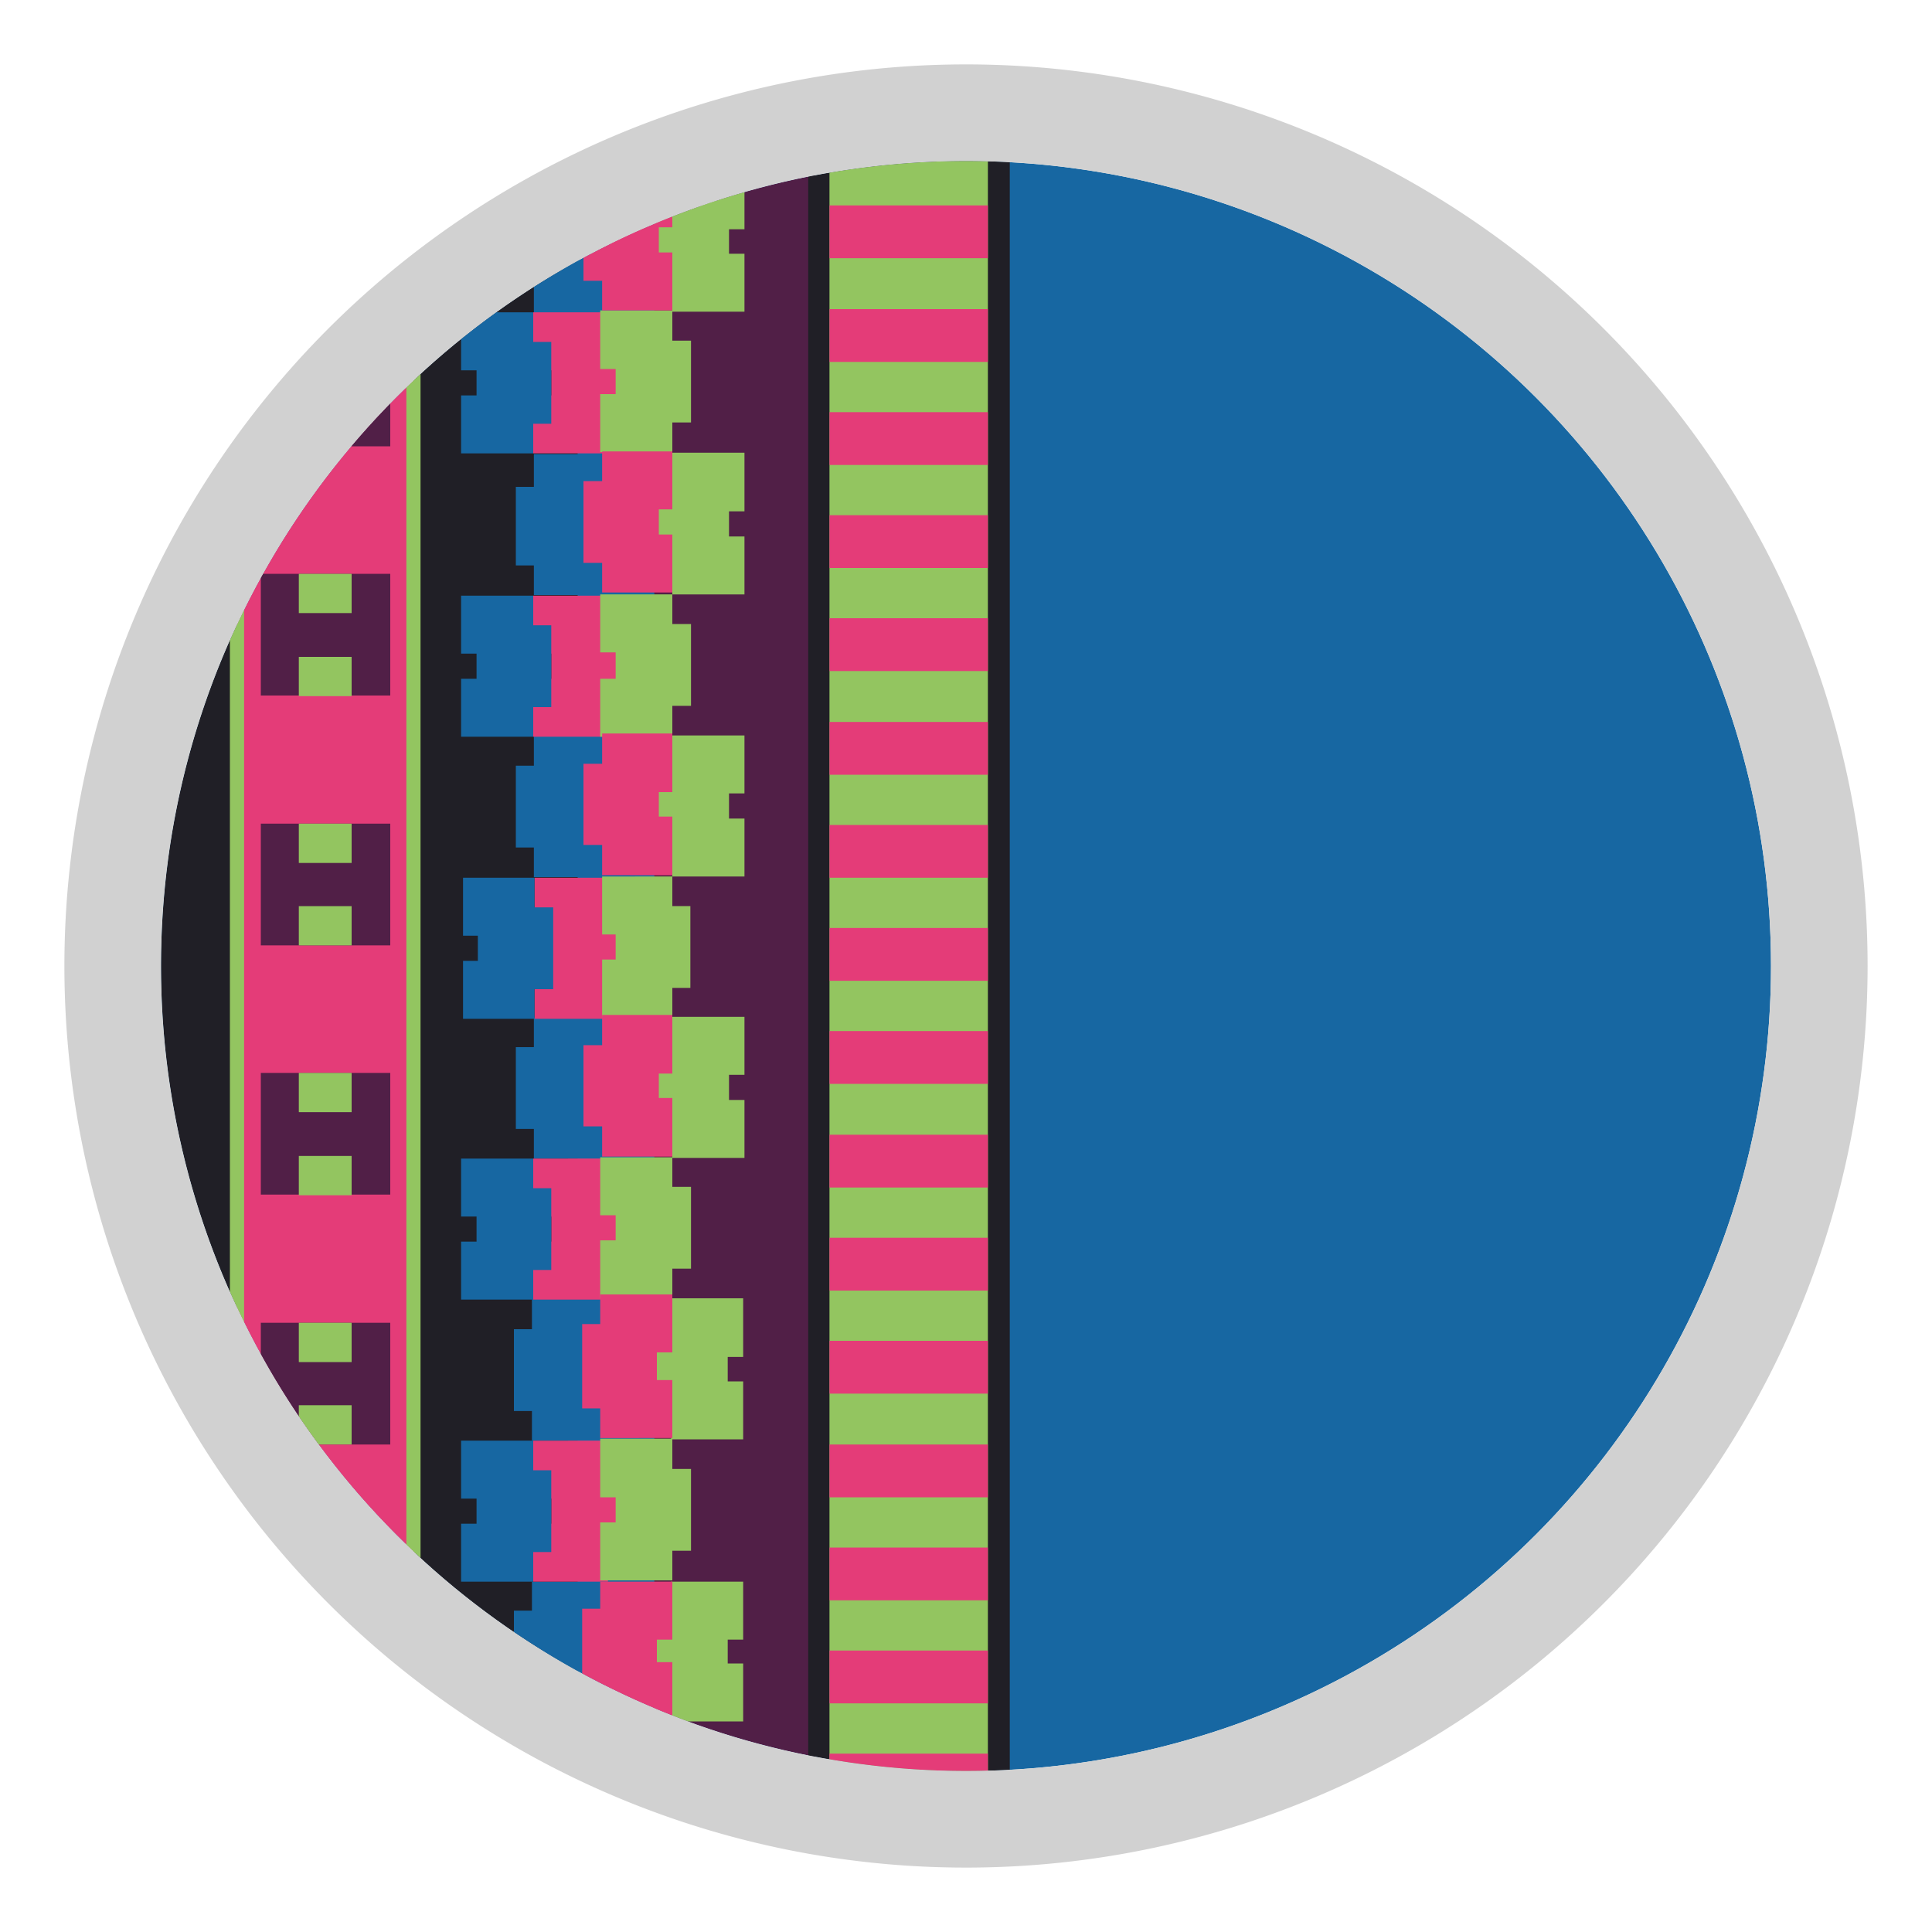
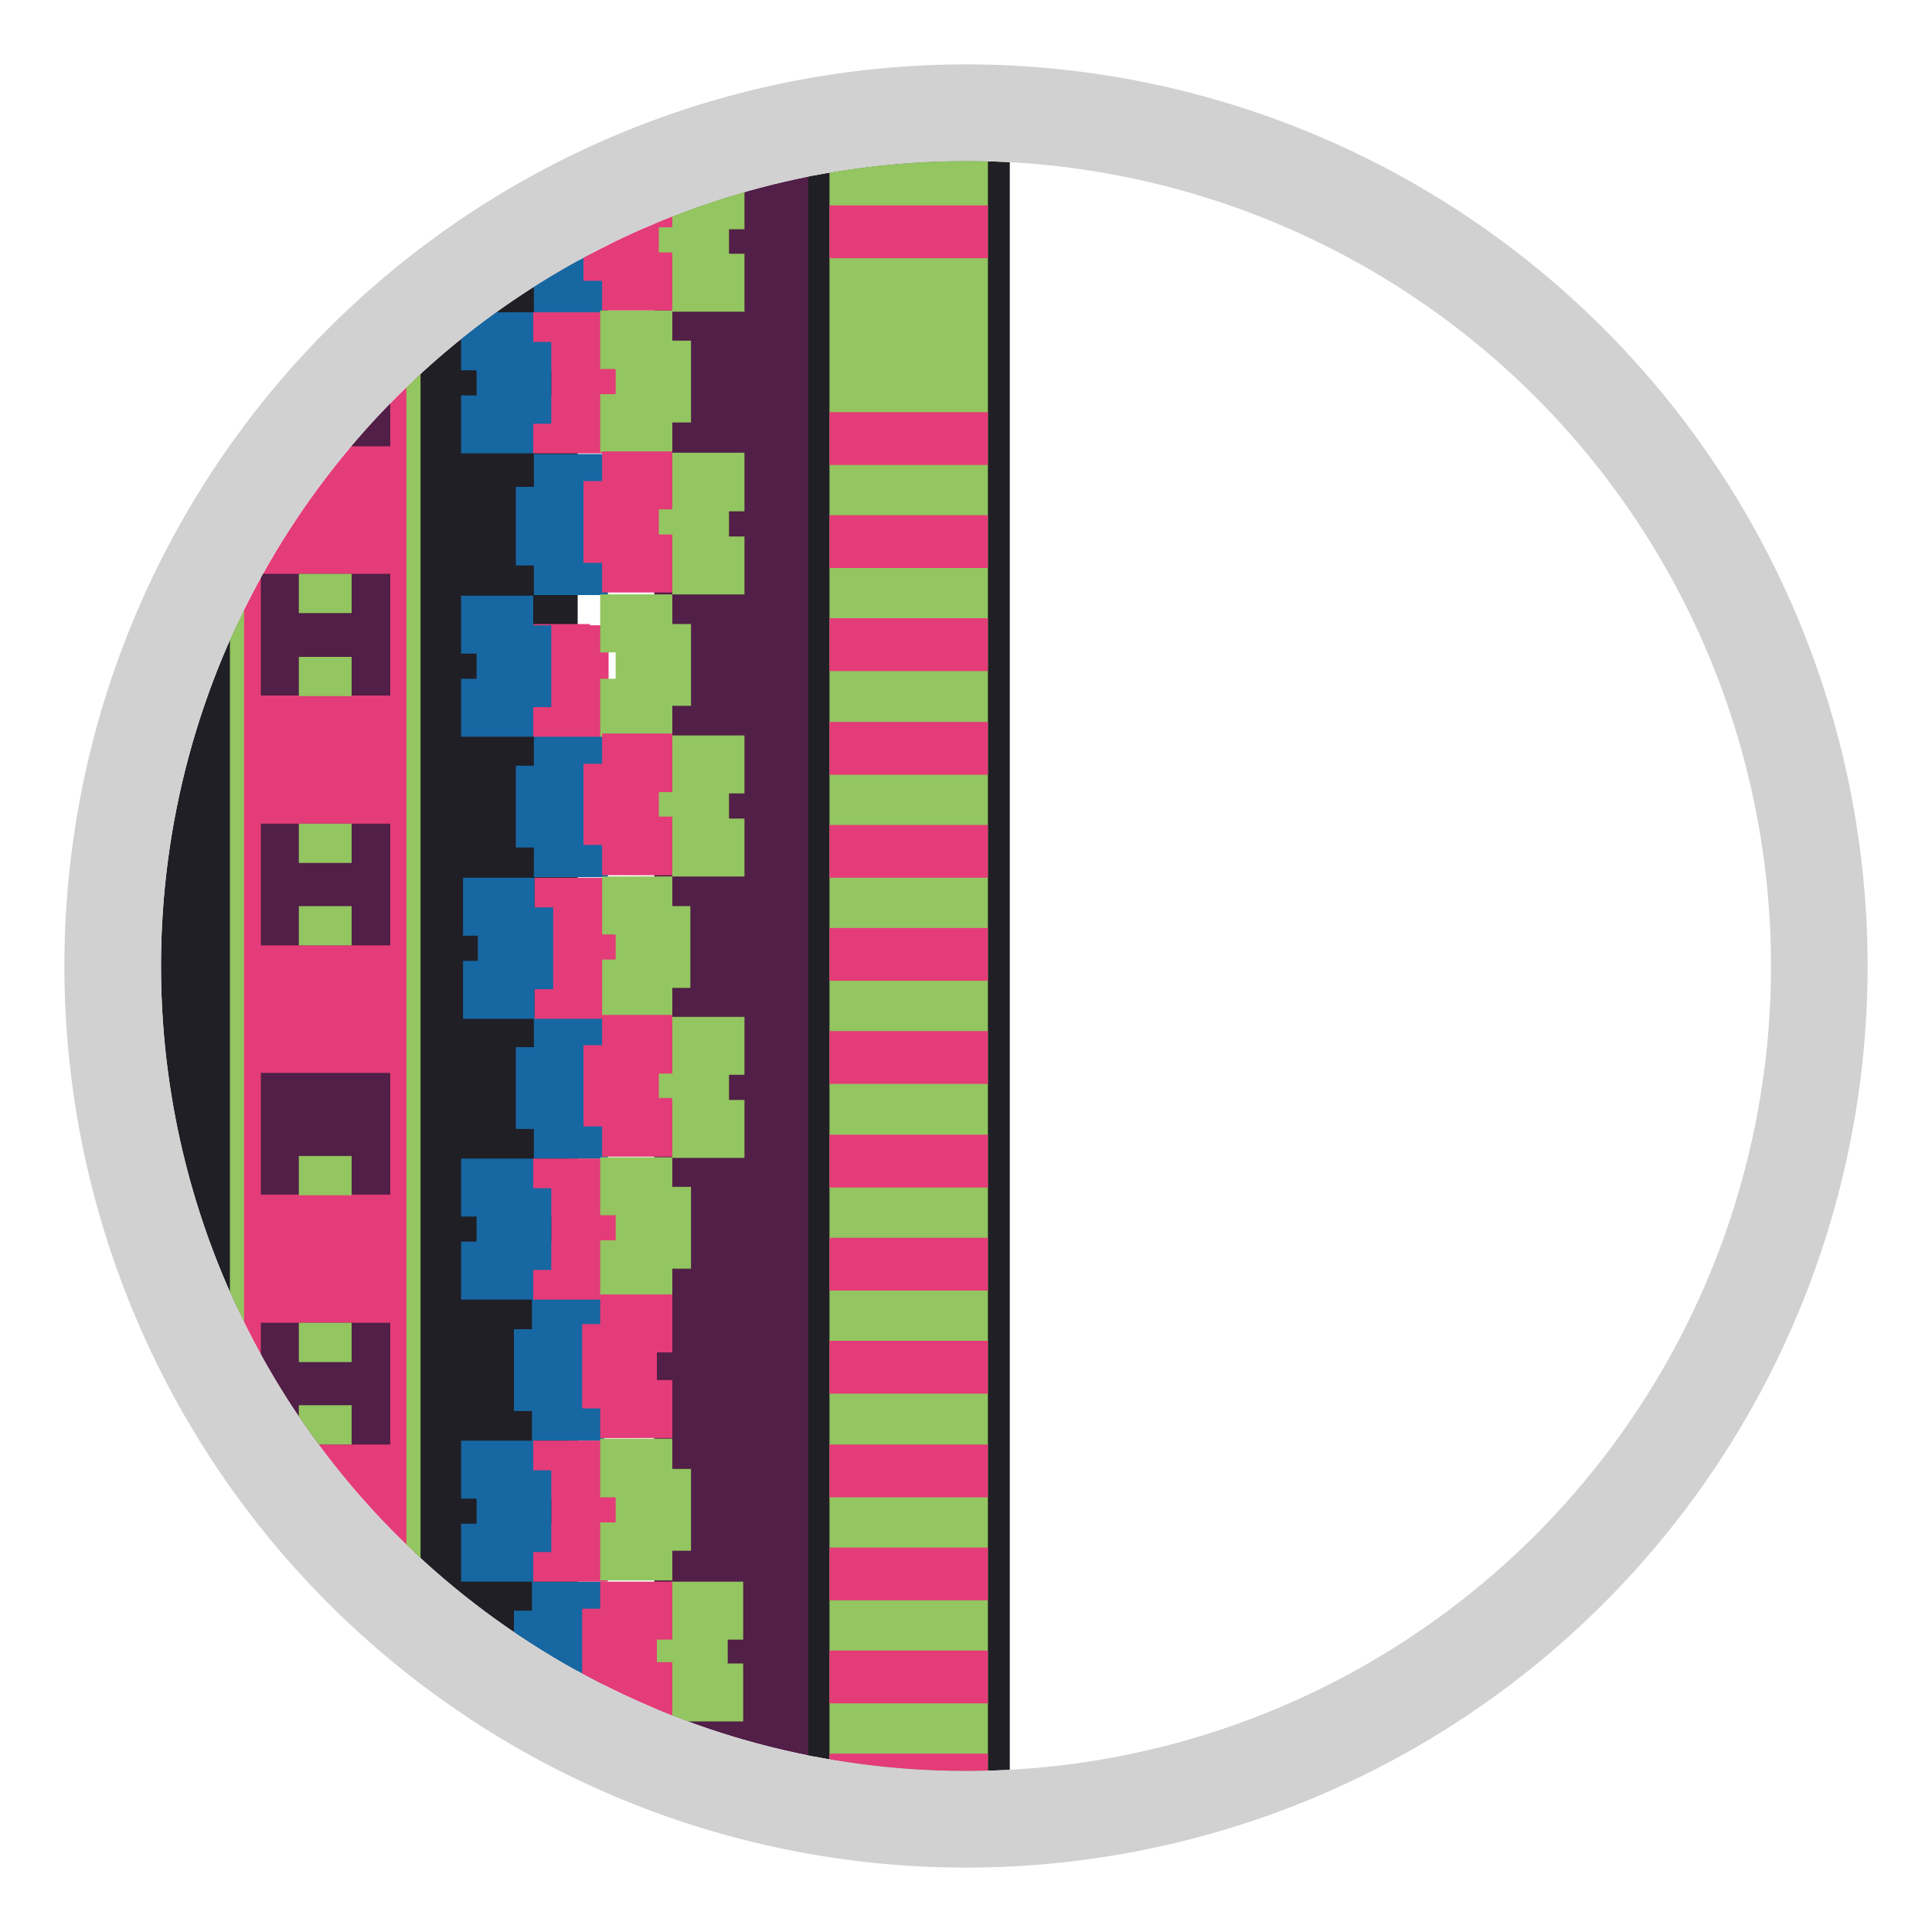
<svg xmlns="http://www.w3.org/2000/svg" id="Livello_1" data-name="Livello 1" viewBox="0 0 30 30">
  <defs>
    <style>.cls-1,.cls-11{fill:none;}.cls-2{clip-path:url(#clip-path);}.cls-3,.cls-5{fill:#1767a2;}.cls-4{fill:#201f26;}.cls-5{stroke:#1767a2;}.cls-11,.cls-5,.cls-6,.cls-8{stroke-miterlimit:10;}.cls-5,.cls-6,.cls-8{stroke-width:0.88px;}.cls-6,.cls-9{fill:#e43c78;}.cls-6{stroke:#e43c78;}.cls-7{fill:#511f47;}.cls-10,.cls-8{fill:#93c560;}.cls-11,.cls-8{stroke:#93c560;}.cls-11{stroke-width:0.22px;}.cls-12{fill:#d1d1d1;}</style>
    <clipPath id="clip-path">
      <circle class="cls-1" cx="15" cy="15" r="12.5" />
    </clipPath>
  </defs>
  <g class="cls-2">
-     <circle class="cls-3" cx="15" cy="15" r="12.5" />
    <rect class="cls-4" x="6.42" y="2.74" width="2.55" height="24" />
    <path class="cls-5" d="M9,8.34V8.8H8.73V8.34H8.45V8h.28V7.49H9V8" />
    <path class="cls-5" d="M9,4v.46H8.73V4H8.45V3.57h.28V3.1H9v.47" />
    <path class="cls-5" d="M9,12.72v.46H8.73v-.46H8.45v-.39h.28v-.46H9v.46" />
    <path class="cls-5" d="M9,17.09v.46H8.73v-.46H8.45V16.7h.28v-.46H9v.46" />
    <path class="cls-5" d="M8.94,21.47v.46H8.7v-.46H8.42v-.39H8.7v-.47h.24v.47" />
    <path class="cls-5" d="M8.94,25.84v.46H8.7v-.46H8.42v-.39H8.7V25h.24v.46" />
    <path class="cls-6" d="M8.72,5.75V5.29H9v.46h.29v.39H9V6.6H8.72V6.14" />
-     <path class="cls-6" d="M8.72,10.15V9.69H9v.46h.29v.39H9V11H8.72v-.46" />
+     <path class="cls-6" d="M8.72,10.15V9.69v.46h.29v.39H9V11H8.72v-.46" />
    <path class="cls-6" d="M8.74,14.53v-.46H9v.46h.28v.39H9v.46H8.74v-.46" />
    <path class="cls-6" d="M8.72,18.89v-.46H9v.46h.29v.39H9v.46H8.72v-.46" />
    <path class="cls-6" d="M8.72,23.27v-.46H9v.46h.29v.39H9v.46H8.72v-.46" />
    <path class="cls-5" d="M7.6,5.75V5.29h.24v.46h.28v.39H7.84V6.6H7.6V6.14" />
    <path class="cls-5" d="M7.6,10.15V9.69h.24v.46h.28v.39H7.84V11H7.6v-.46" />
    <path class="cls-5" d="M7.63,14.53v-.46h.23v.46h.29v.39H7.86v.46H7.63v-.46" />
    <path class="cls-5" d="M7.6,18.89v-.46h.24v.46h.28v.39H7.84v.46H7.6v-.46" />
    <path class="cls-5" d="M7.6,23.27v-.46h.24v.46h.28v.39H7.84v.46H7.6v-.46" />
    <rect class="cls-4" x="0.7" y="8.98" width="2.99" height="12.46" />
    <rect class="cls-7" x="10.16" y="2.42" width="2.5" height="25.46" />
    <path class="cls-8" d="M11.12,8.33v.46h-.24V8.33H10.6V7.94h.28V7.47h.24v.47" />
    <path class="cls-8" d="M11.12,3.94V4.4h-.24V3.94H10.6V3.56h.28V3.09h.24v.47" />
    <path class="cls-8" d="M11.12,12.71v.46h-.24v-.46H10.6v-.39h.28v-.46h.24v.46" />
    <path class="cls-8" d="M11.12,17.08v.46h-.24v-.46H10.6v-.39h.28v-.46h.24v.46" />
-     <path class="cls-8" d="M11.1,21.45v.46h-.24v-.46h-.29v-.38h.29V20.6h.24v.47" />
    <path class="cls-8" d="M11.1,25.83v.46h-.24v-.46h-.29v-.39h.29V25h.24v.46" />
    <path class="cls-8" d="M9.76,5.73V5.26H10v.47h.29v.39H10v.46H9.76V6.12" />
    <path class="cls-8" d="M9.76,10.13V9.67H10v.46h.29v.39H10V11H9.76v-.46" />
    <path class="cls-8" d="M9.79,14.51v-.46H10v.46h.28v.39H10v.46H9.79V14.9" />
    <path class="cls-8" d="M9.76,18.87v-.46H10v.46h.29v.39H10v.46H9.76v-.46" />
    <path class="cls-8" d="M9.76,23.25v-.47H10v.47h.29v.39H10v.46H9.76v-.46" />
    <rect class="cls-9" x="3.68" y="2.06" width="2.74" height="25.46" />
    <rect class="cls-7" x="4.05" y="5.04" width="2.01" height="1.89" />
    <rect class="cls-7" x="4.05" y="8.91" width="2.01" height="1.89" />
    <rect class="cls-7" x="4.05" y="12.79" width="2.01" height="1.89" />
    <rect class="cls-7" x="4.05" y="16.66" width="2.01" height="1.89" />
    <rect class="cls-7" x="4.05" y="20.54" width="2.01" height="1.89" />
-     <rect class="cls-7" x="4.05" y="24.42" width="2.01" height="1.89" />
    <rect class="cls-10" x="4.64" y="5.04" width="0.82" height="0.61" />
    <rect class="cls-10" x="4.64" y="6.32" width="0.82" height="0.61" />
    <rect class="cls-10" x="4.64" y="8.91" width="0.82" height="0.61" />
    <rect class="cls-10" x="4.64" y="10.2" width="0.82" height="0.61" />
    <rect class="cls-10" x="4.64" y="12.79" width="0.82" height="0.61" />
    <rect class="cls-10" x="4.64" y="14.07" width="0.82" height="0.61" />
-     <rect class="cls-10" x="4.64" y="16.66" width="0.82" height="0.61" />
    <rect class="cls-10" x="4.64" y="17.95" width="0.82" height="0.61" />
    <rect class="cls-10" x="4.64" y="20.54" width="0.82" height="0.61" />
    <rect class="cls-10" x="4.64" y="21.82" width="0.82" height="0.61" />
    <rect class="cls-10" x="4.64" y="24.42" width="0.82" height="0.61" />
    <rect class="cls-10" x="4.64" y="25.7" width="0.82" height="0.61" />
    <line class="cls-11" x1="6.42" y1="1.73" x2="6.42" y2="27.5" />
    <line class="cls-11" x1="3.68" y1="1.73" x2="3.68" y2="27.5" />
    <path class="cls-6" d="M10,8.3v.46H9.79V8.3H9.5V7.91h.29V7.45H10v.46" />
    <path class="cls-6" d="M10,3.92v.46H9.79V3.92H9.5V3.53h.29V3.07H10v.46" />
    <path class="cls-6" d="M10,12.68v.47H9.79v-.47H9.5V12.3h.29v-.47H10v.47" />
    <path class="cls-6" d="M10,17.05v.47H9.79v-.47H9.5v-.38h.29V16.2H10v.47" />
    <path class="cls-6" d="M10,21.43v.46H9.76v-.46H9.48V21h.28v-.46H10V21" />
    <path class="cls-6" d="M10,25.81v.46H9.76v-.46H9.48v-.39h.28V25H10v.46" />
    <rect class="cls-4" x="12.55" y="2.36" width="3.13" height="25.82" />
    <rect class="cls-10" x="12.88" y="2.36" width="2.46" height="25.78" />
    <rect class="cls-9" x="12.88" y="3.19" width="2.46" height="0.82" />
-     <rect class="cls-9" x="12.88" y="4.8" width="2.46" height="0.82" />
    <rect class="cls-9" x="12.88" y="6.4" width="2.46" height="0.82" />
    <rect class="cls-9" x="12.88" y="8" width="2.46" height="0.82" />
    <rect class="cls-9" x="12.88" y="9.6" width="2.46" height="0.82" />
    <rect class="cls-9" x="12.88" y="11.21" width="2.46" height="0.82" />
    <rect class="cls-9" x="12.88" y="12.81" width="2.46" height="0.82" />
    <rect class="cls-9" x="12.88" y="14.41" width="2.46" height="0.82" />
    <rect class="cls-9" x="12.88" y="16.01" width="2.46" height="0.82" />
    <rect class="cls-9" x="12.88" y="17.62" width="2.46" height="0.82" />
    <rect class="cls-9" x="12.88" y="19.22" width="2.46" height="0.82" />
    <rect class="cls-9" x="12.88" y="20.82" width="2.46" height="0.82" />
    <rect class="cls-9" x="12.88" y="22.43" width="2.46" height="0.82" />
    <rect class="cls-9" x="12.88" y="24.03" width="2.46" height="0.82" />
    <rect class="cls-9" x="12.88" y="25.63" width="2.46" height="0.82" />
    <rect class="cls-9" x="12.88" y="27.23" width="2.46" height="0.82" />
  </g>
  <path class="cls-12" d="M15,2.5A12.5,12.5,0,1,1,2.5,15,12.5,12.5,0,0,1,15,2.5M15,1A14,14,0,1,0,29,15,14,14,0,0,0,15,1Z" />
</svg>